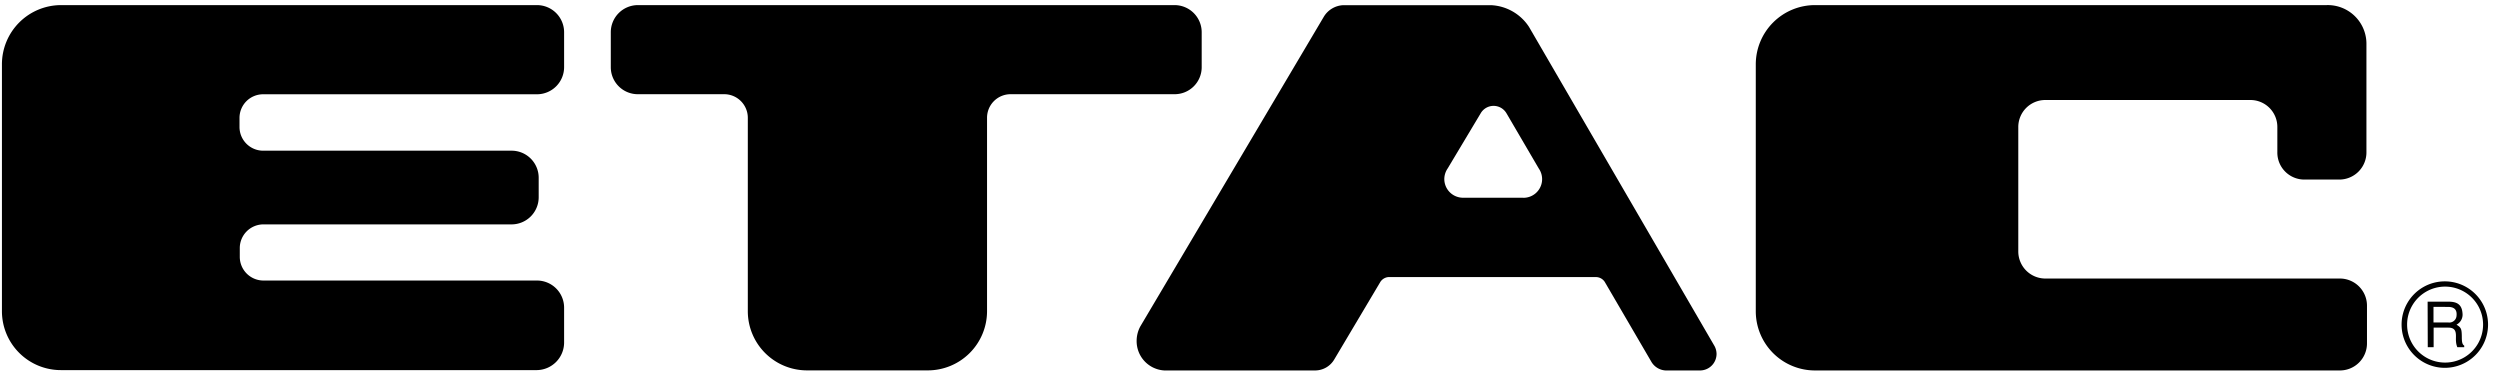
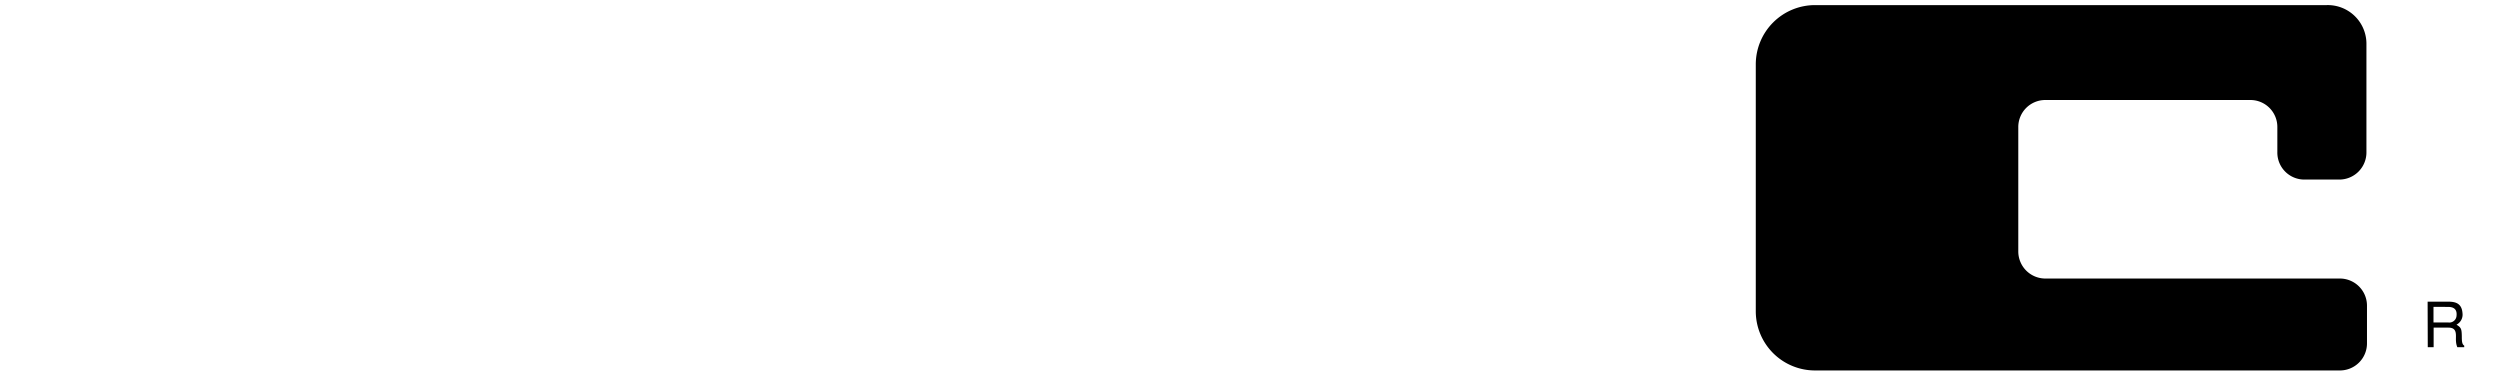
<svg xmlns="http://www.w3.org/2000/svg" viewBox="0 0 361.99 54" class="logo padding-0064" data-name="ETAC®︎" style="color: rgb(0, 0, 0);">
-   <path d="M77.76.74H8.86A8.57,8.57,0,0,0,.28,9.32V45.07a8.53,8.53,0,0,0,8.58,8.52H77.75a4,4,0,0,0,3.93-4V44.55a3.93,3.93,0,0,0-3.93-3.93H38.15a3.43,3.43,0,0,1-3.43-3.44V35.92a3.43,3.43,0,0,1,3.43-3.43H74A3.93,3.93,0,0,0,78,28.57V25.74A3.92,3.92,0,0,0,74,21.82l-35.89,0a3.43,3.43,0,0,1-3.43-3.44v-1.3a3.42,3.42,0,0,1,3.43-3.43v0H77.76a3.93,3.93,0,0,0,3.92-3.93V4.67A3.93,3.93,0,0,0,77.76.74Z" />
-   <path d="M104.85,13.64a3.42,3.42,0,0,1,3.43,3.42v28a8.57,8.57,0,0,0,8.57,8.57h17.49a8.58,8.58,0,0,0,8.58-8.57l0-28a3.41,3.41,0,0,1,3.43-3.42h23.69A3.91,3.91,0,0,0,174,9.73V4.67A3.93,3.93,0,0,0,170.06.74H92.36a3.93,3.93,0,0,0-3.92,3.93V9.73a3.91,3.91,0,0,0,3.92,3.91Z" />
  <path d="M338.82,40.33H296.16a3.92,3.92,0,0,1-3.92-3.93v-18a3.91,3.91,0,0,1,3.92-3.92l29.69,0a3.9,3.9,0,0,1,3.9,3.92V22A3.91,3.91,0,0,0,333.66,26h5.07A3.93,3.93,0,0,0,342.65,22V6.46A5.6,5.6,0,0,0,336.87.74H262.8a8.58,8.58,0,0,0-8.57,8.58V45.07a8.57,8.57,0,0,0,8.57,8.57h76a3.92,3.92,0,0,0,3.93-3.92V44.26A3.93,3.93,0,0,0,338.82,40.33Z" />
-   <path d="M221.39,3.89A6.94,6.94,0,0,0,215.92.75H194.51a3.46,3.46,0,0,0-2.83,1.68L165.12,47.25a4.41,4.41,0,0,0-.54,2.14,4.25,4.25,0,0,0,4,4.25h21.87a3.22,3.22,0,0,0,2.75-1.6l6.67-11.22a1.54,1.54,0,0,1,1.16-.7h30.05a1.53,1.53,0,0,1,1.27.68l6.8,11.65a2.55,2.55,0,0,0,2,1.19h5.07a2.4,2.4,0,0,0,2.33-2.39,2.47,2.47,0,0,0-.38-1.29Zm-.82,24.74h-8.73a2.71,2.71,0,0,1-2.71-2.71,2.74,2.74,0,0,1,.48-1.52l4.79-8a2.16,2.16,0,0,1,3.73,0l4.68,8a2.7,2.7,0,0,1-2.24,4.24Z" />
  <path d="M351.51,43.68h2.95c1,0,2,.18,2.1,1.68a1.63,1.63,0,0,1-.87,1.65c.68.43.75.6.77,1.68,0,.84.05,1.15.35,1.36v.22h-1a2.58,2.58,0,0,1-.19-.83c-.08-.78.3-2-1.08-2h-2.16v2.83h-.85Zm.85.75v2.26h2.12a1.05,1.05,0,0,0,1.22-1c.11-1.12-.7-1.25-1.23-1.25Z" />
-   <path d="M354,53.26a6.26,6.26,0,0,0,0-12.52,6.26,6.26,0,0,0,0,12.52ZM348.54,47a5.49,5.49,0,1,1,11,0,5.49,5.49,0,0,1-11,0Z" />
</svg>